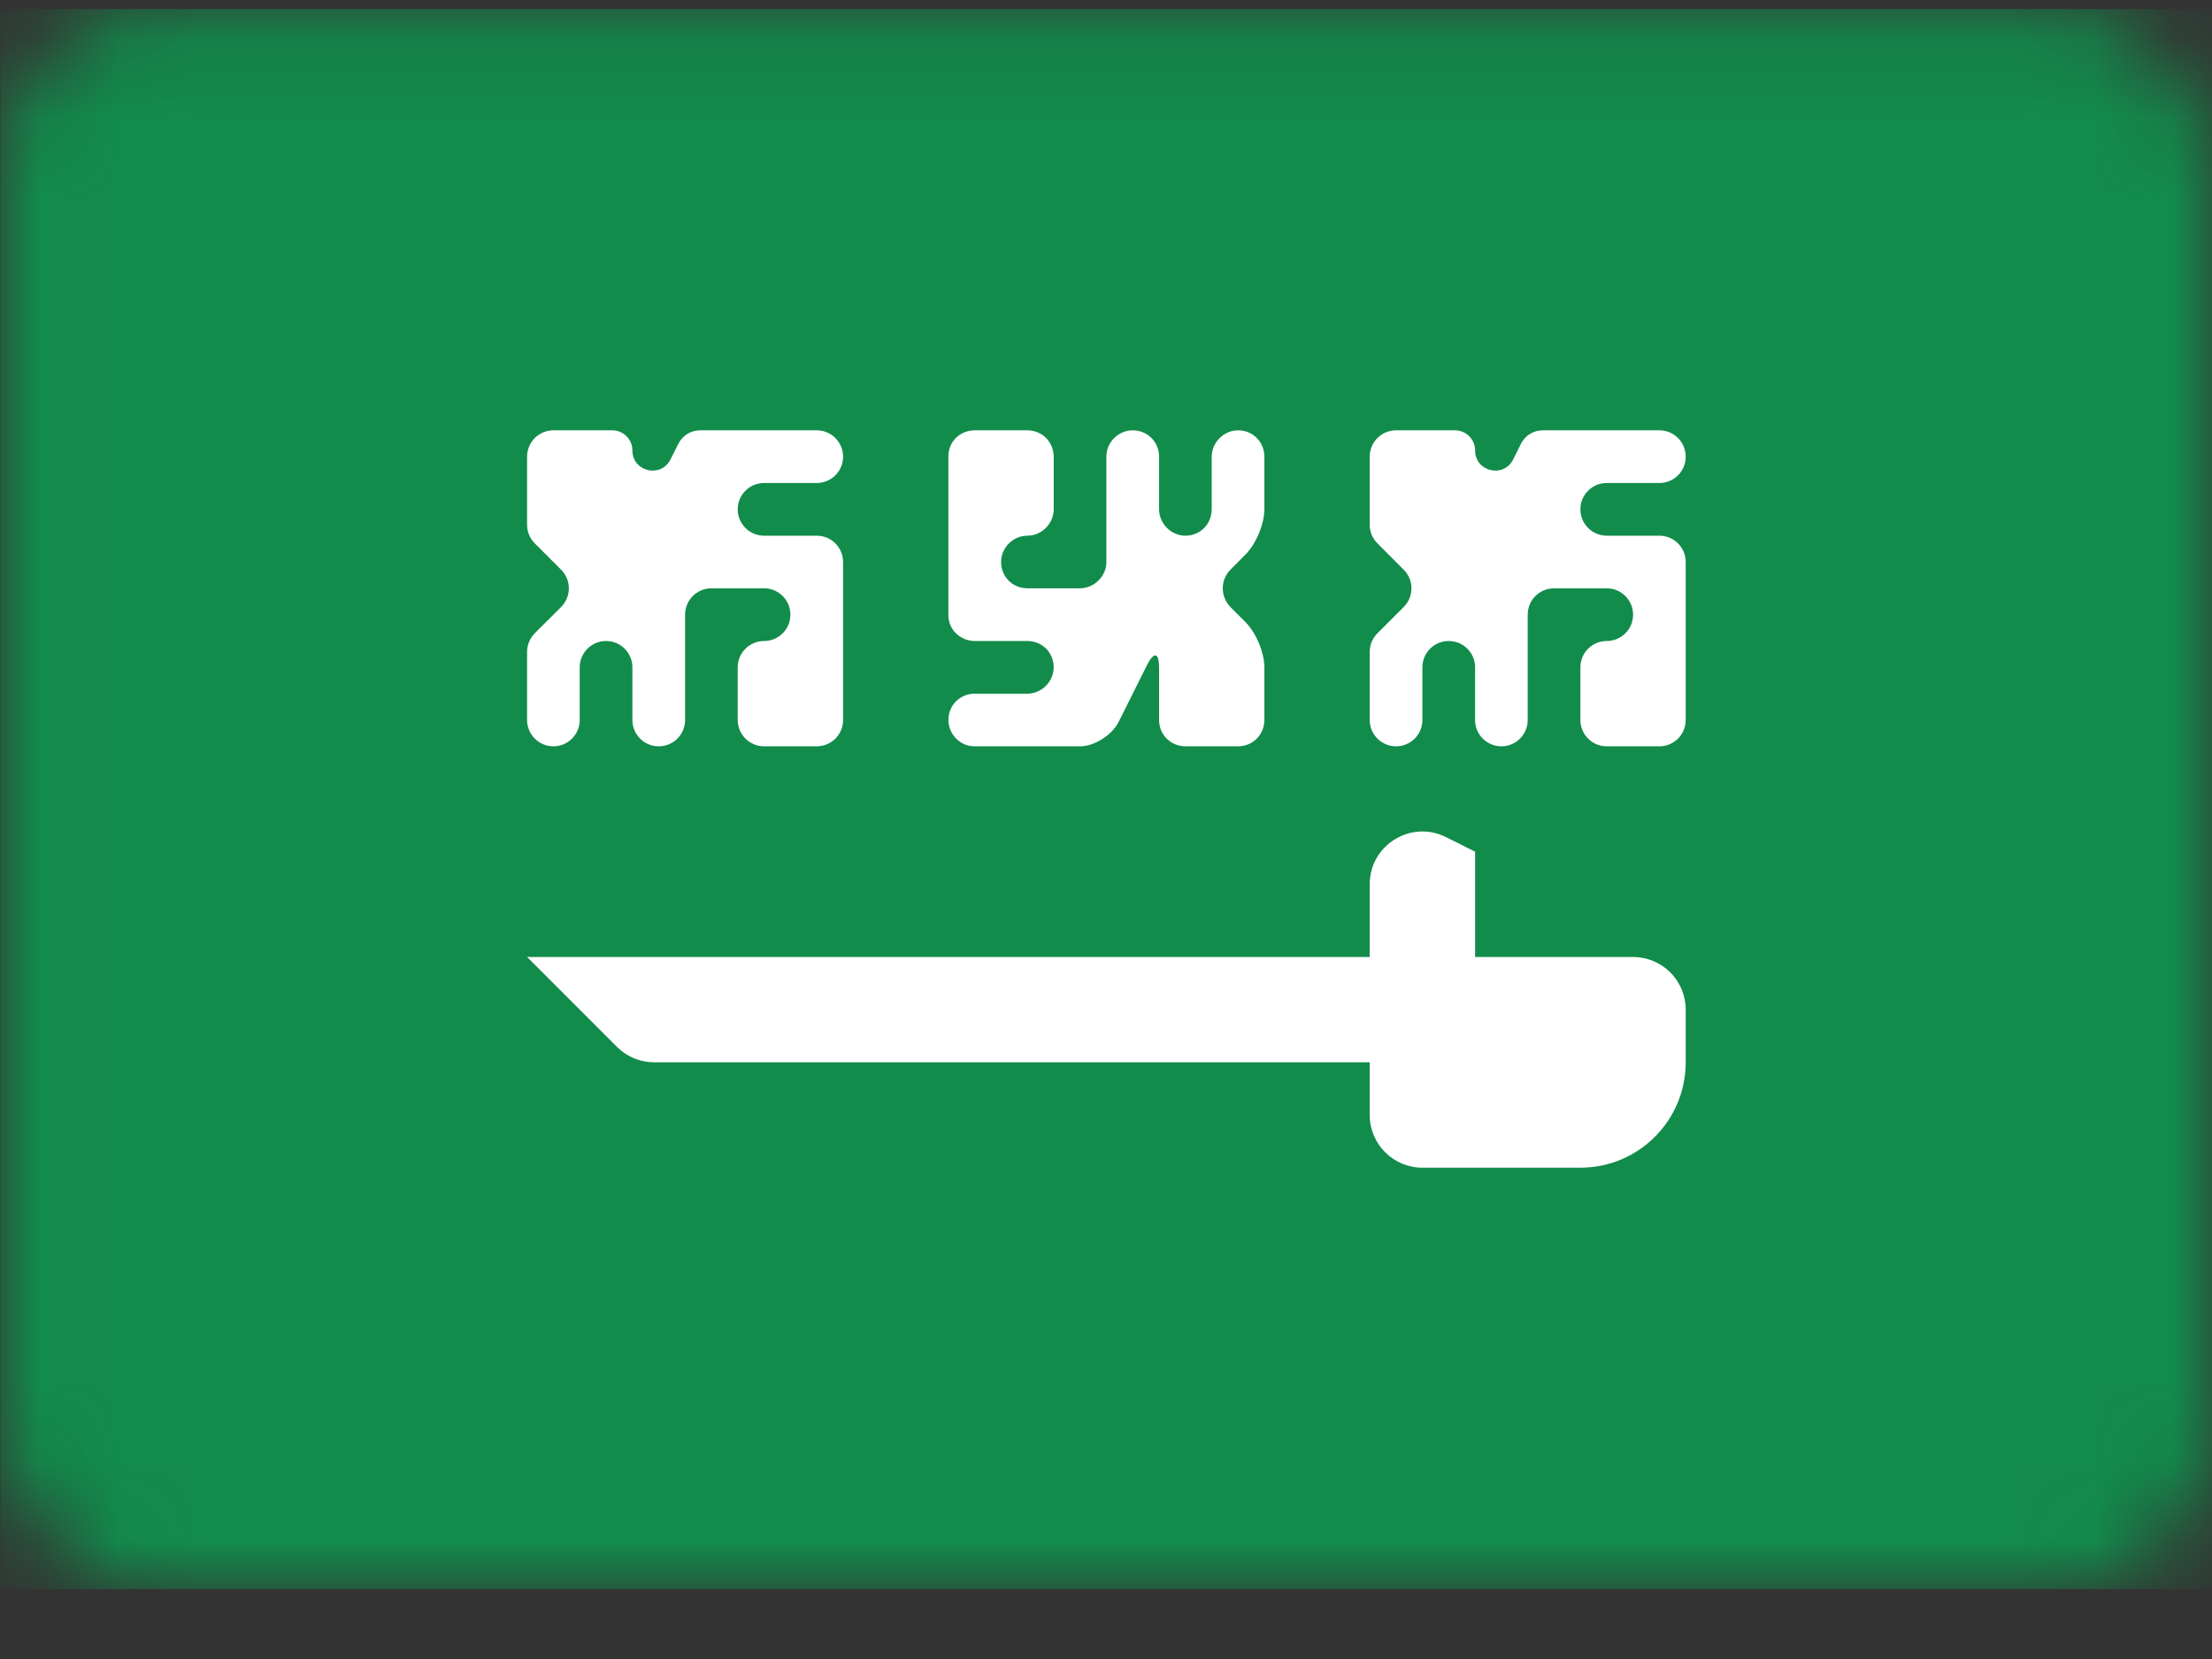
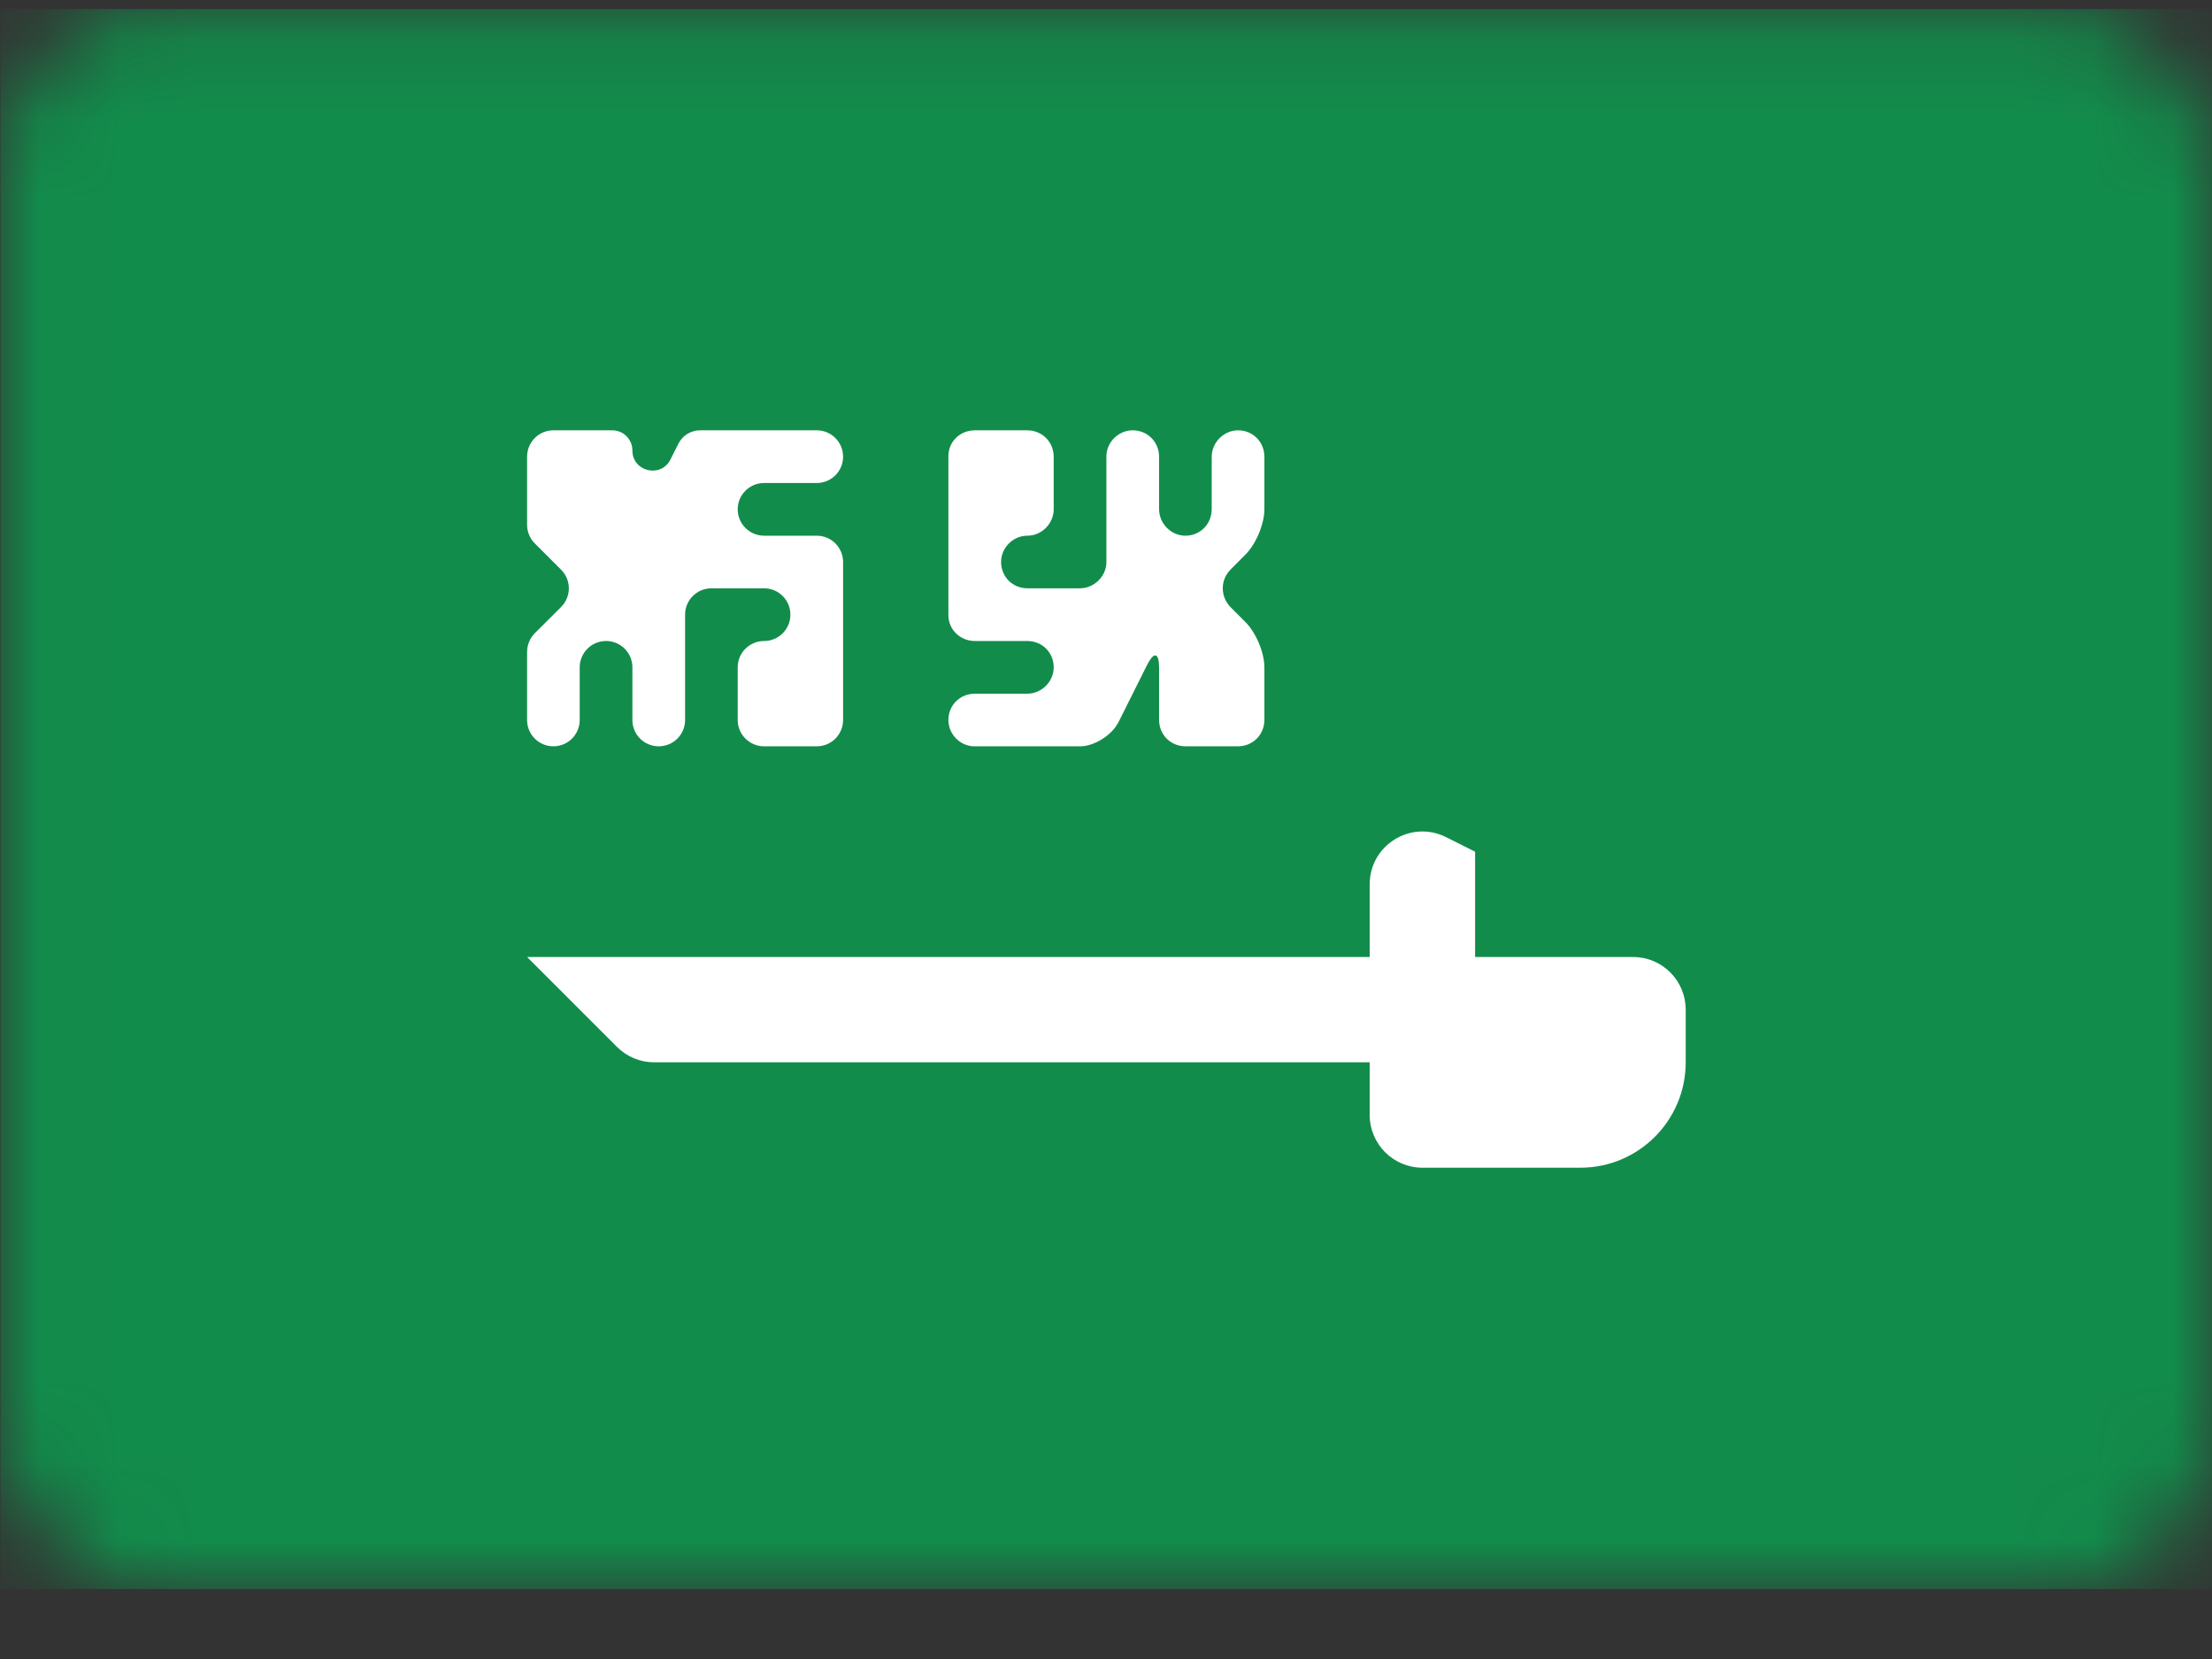
<svg xmlns="http://www.w3.org/2000/svg" width="28" height="21" viewBox="0 0 28 21" fill="none">
  <rect x="0" y="0" width="28" height="21" fill="#333333" stroke="none" />
  <mask id="mask0_204_7967" style="mask-type:luminance" maskUnits="userSpaceOnUse" x="0" y="0" width="29" height="21">
    <rect x="0.005" y="0.115" width="28" height="20" rx="2" fill="white" />
  </mask>
  <g mask="url(#mask0_204_7967)">
    <rect x="0.005" y="0.115" width="28" height="20" fill="#128C4B" />
    <path fill-rule="evenodd" clip-rule="evenodd" d="M6.672 12.114H17.338V11.193C17.338 10.697 17.86 10.375 18.303 10.596L18.672 10.781V12.114H20.672C21.04 12.114 21.338 12.412 21.338 12.781V13.447C21.338 14.184 20.741 14.781 20.005 14.781H18.005C17.637 14.781 17.338 14.482 17.338 14.114V13.447H8.281C8.104 13.447 7.935 13.377 7.81 13.252L6.672 12.114Z" fill="white" />
    <path fill-rule="evenodd" clip-rule="evenodd" d="M6.672 8.252C6.672 8.164 6.707 8.079 6.769 8.016L7.103 7.683C7.233 7.553 7.233 7.342 7.103 7.212L6.769 6.878C6.707 6.816 6.672 6.731 6.672 6.643V5.781C6.672 5.596 6.821 5.447 7.005 5.447H7.75C7.891 5.447 8.005 5.561 8.005 5.702C8.005 5.971 8.367 6.056 8.487 5.816L8.587 5.617C8.639 5.513 8.745 5.447 8.862 5.447H10.338C10.523 5.447 10.672 5.596 10.672 5.781C10.672 5.965 10.523 6.114 10.338 6.114H9.672C9.488 6.114 9.338 6.263 9.338 6.447C9.338 6.631 9.488 6.781 9.672 6.781H10.338C10.523 6.781 10.672 6.93 10.672 7.114V9.114C10.672 9.298 10.523 9.447 10.338 9.447H9.672C9.488 9.447 9.338 9.298 9.338 9.114V8.447C9.338 8.263 9.488 8.114 9.672 8.114C9.856 8.114 10.005 7.965 10.005 7.781C10.005 7.596 9.856 7.447 9.672 7.447H9.005C8.821 7.447 8.672 7.596 8.672 7.781V9.114C8.672 9.298 8.523 9.447 8.338 9.447C8.154 9.447 8.005 9.298 8.005 9.114V8.447C8.005 8.263 7.856 8.114 7.672 8.114C7.488 8.114 7.338 8.263 7.338 8.447V9.114C7.338 9.298 7.189 9.447 7.005 9.447C6.821 9.447 6.672 9.298 6.672 9.114V8.252Z" fill="white" />
-     <path fill-rule="evenodd" clip-rule="evenodd" d="M17.338 8.252C17.338 8.164 17.373 8.079 17.436 8.016L17.769 7.683C17.899 7.553 17.899 7.342 17.769 7.212L17.436 6.878C17.373 6.816 17.338 6.731 17.338 6.643V5.781C17.338 5.596 17.487 5.447 17.672 5.447H18.417C18.558 5.447 18.672 5.561 18.672 5.702C18.672 5.971 19.034 6.056 19.154 5.816L19.253 5.617C19.305 5.513 19.412 5.447 19.528 5.447H21.005C21.189 5.447 21.338 5.596 21.338 5.781C21.338 5.965 21.189 6.114 21.005 6.114H20.338C20.154 6.114 20.005 6.263 20.005 6.447C20.005 6.631 20.154 6.781 20.338 6.781H21.005C21.189 6.781 21.338 6.93 21.338 7.114V9.114C21.338 9.298 21.189 9.447 21.005 9.447H20.338C20.154 9.447 20.005 9.298 20.005 9.114V8.447C20.005 8.263 20.154 8.114 20.338 8.114C20.522 8.114 20.672 7.965 20.672 7.781C20.672 7.596 20.522 7.447 20.338 7.447H19.672C19.487 7.447 19.338 7.596 19.338 7.781V9.114C19.338 9.298 19.189 9.447 19.005 9.447C18.821 9.447 18.672 9.298 18.672 9.114V8.447C18.672 8.263 18.522 8.114 18.338 8.114C18.154 8.114 18.005 8.263 18.005 8.447V9.114C18.005 9.298 17.856 9.447 17.672 9.447C17.487 9.447 17.338 9.298 17.338 9.114V8.252Z" fill="white" />
    <path fill-rule="evenodd" clip-rule="evenodd" d="M16.005 6.444C16.005 6.63 15.901 6.885 15.764 7.021L15.579 7.207C15.446 7.339 15.443 7.551 15.579 7.688L15.764 7.873C15.897 8.006 16.005 8.257 16.005 8.45V9.111C16.005 9.297 15.862 9.447 15.669 9.447H15.008C14.822 9.447 14.672 9.305 14.672 9.111V8.45C14.672 8.265 14.61 8.237 14.517 8.423L14.16 9.138C14.074 9.309 13.848 9.447 13.675 9.447H12.335C12.153 9.447 12.005 9.293 12.005 9.114C12.005 8.93 12.148 8.781 12.341 8.781H13.002C13.188 8.781 13.338 8.626 13.338 8.447C13.338 8.263 13.196 8.114 13.002 8.114H12.341C12.156 8.114 12.005 7.971 12.005 7.787V5.774C12.005 5.594 12.148 5.447 12.341 5.447H13.002C13.188 5.447 13.338 5.59 13.338 5.784V6.444C13.338 6.63 13.184 6.781 13.005 6.781C12.821 6.781 12.672 6.935 12.672 7.114C12.672 7.298 12.814 7.447 13.008 7.447H13.669C13.854 7.447 14.005 7.29 14.005 7.117V5.778C14.005 5.595 14.16 5.447 14.338 5.447C14.522 5.447 14.672 5.59 14.672 5.784V6.444C14.672 6.63 14.826 6.781 15.005 6.781C15.189 6.781 15.338 6.638 15.338 6.444V5.784C15.338 5.598 15.493 5.447 15.672 5.447C15.856 5.447 16.005 5.59 16.005 5.784V6.444Z" fill="white" />
  </g>
</svg>